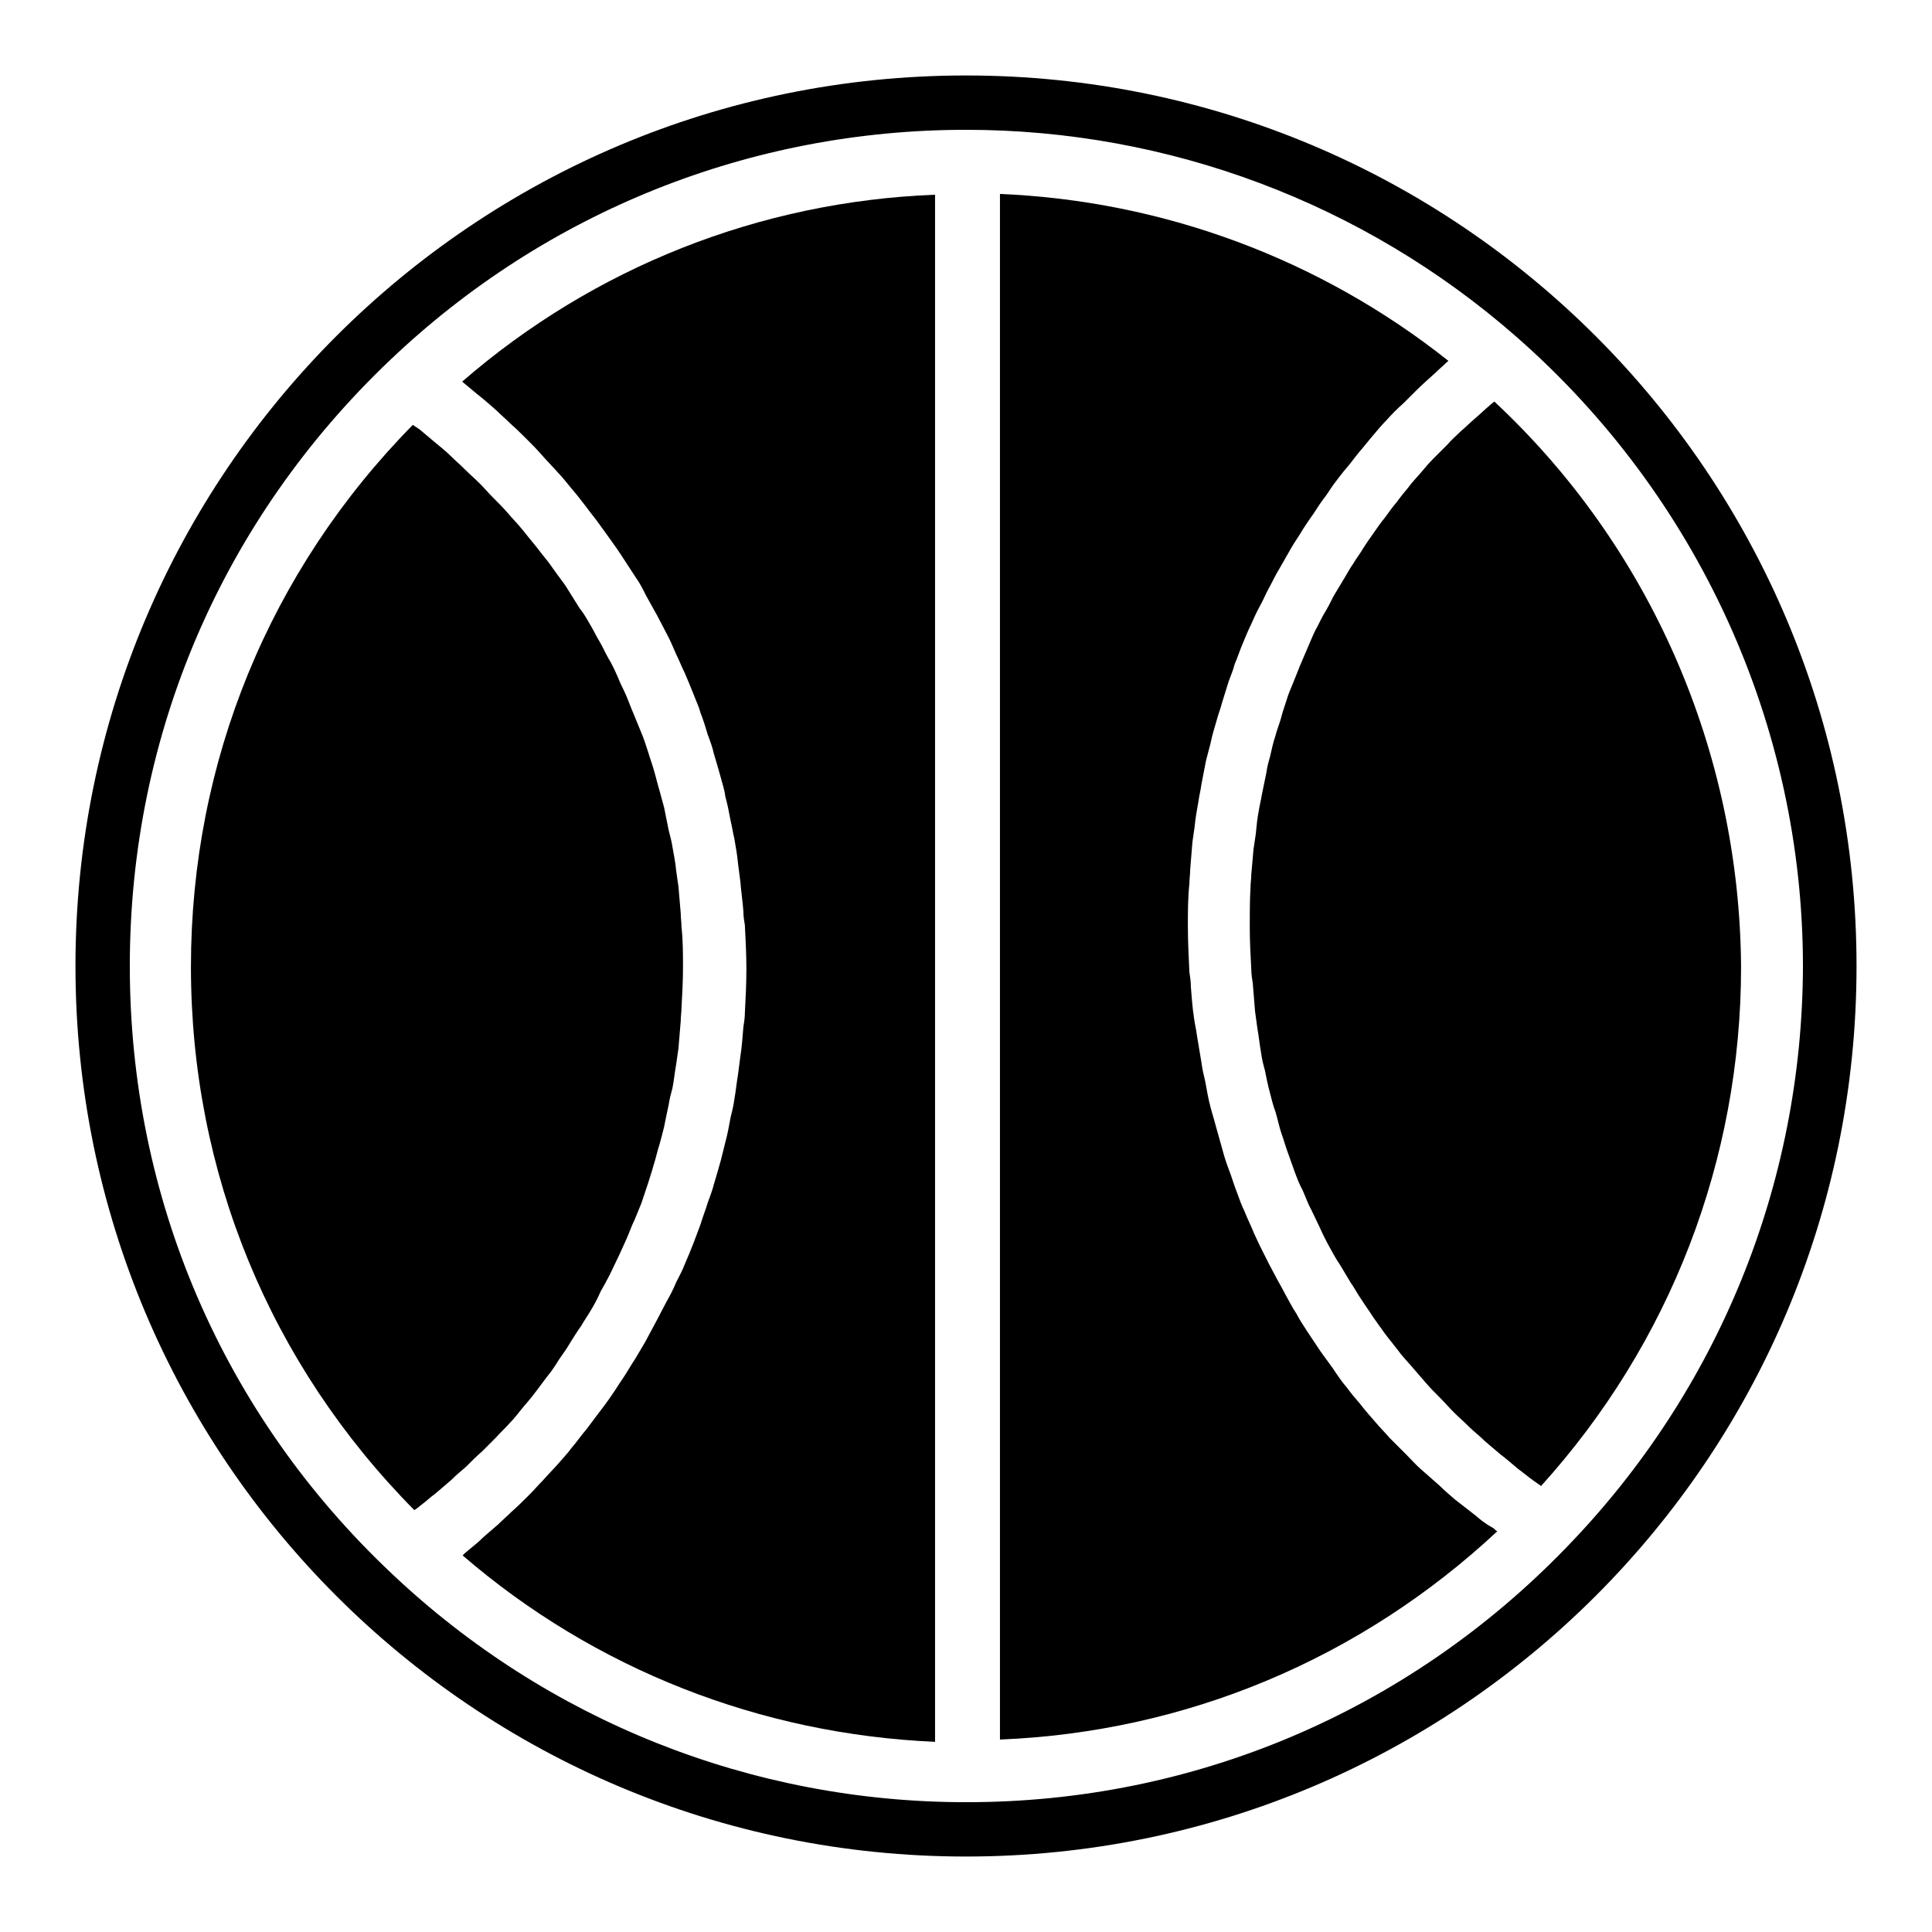
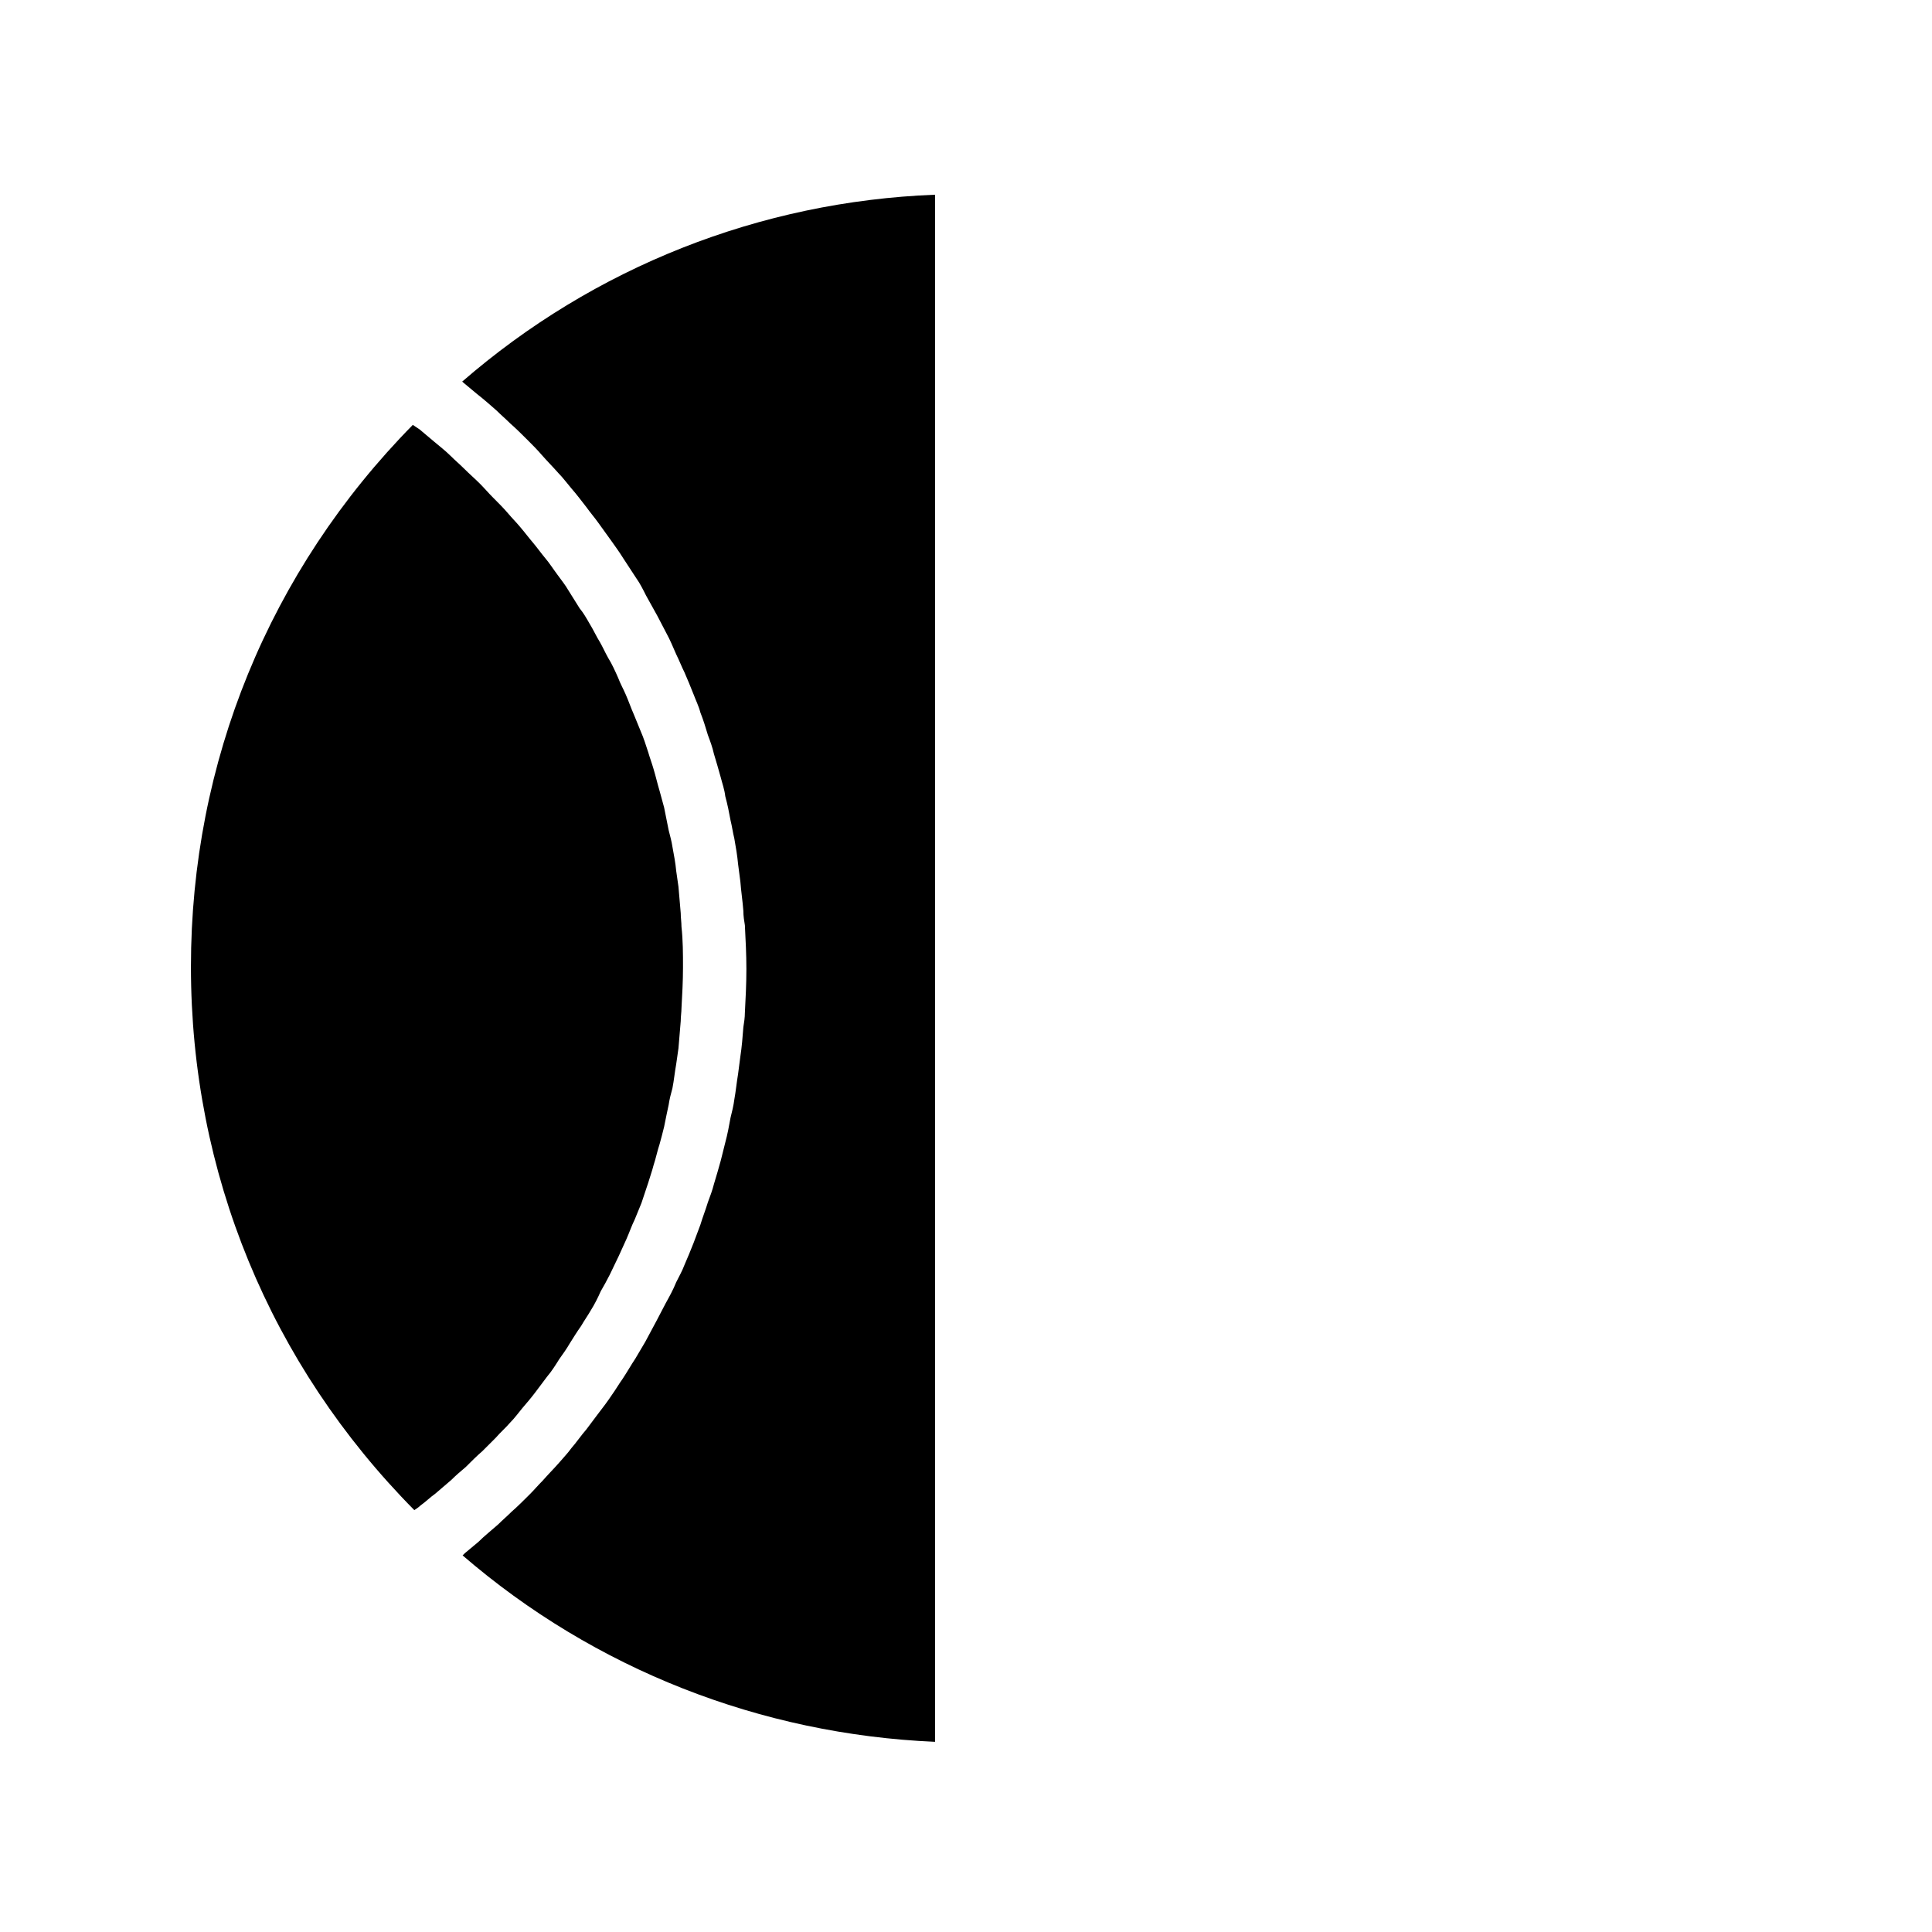
<svg xmlns="http://www.w3.org/2000/svg" version="1.1" x="0px" y="0px" viewBox="0 0 256 256" enable-background="new 0 0 256 256" xml:space="preserve">
  <g>
    <g>
      <g>
        <g>
          <path fill="#000000" d="M61.4,50.7c0.6,0.5,1.2,1,1.8,1.5c0.9,0.7,1.8,1.5,2.6,2.2c0.6,0.6,1.2,1.1,1.8,1.7c0.8,0.7,1.6,1.5,2.4,2.3c0.6,0.6,1.2,1.2,1.8,1.9c0.7,0.8,1.5,1.6,2.2,2.4c0.6,0.6,1.1,1.3,1.7,2c0.7,0.8,1.3,1.6,2,2.5c0.5,0.7,1.1,1.4,1.6,2.1c0.6,0.8,1.2,1.7,1.8,2.5c0.5,0.7,1,1.4,1.5,2.2c0.6,0.9,1.1,1.7,1.7,2.6c0.5,0.7,0.9,1.5,1.3,2.3c0.5,0.9,1,1.8,1.5,2.7c0.4,0.8,0.8,1.5,1.2,2.3c0.5,0.9,0.9,1.9,1.3,2.8c0.4,0.8,0.7,1.6,1.1,2.4c0.4,0.9,0.8,1.9,1.2,2.9c0.3,0.8,0.7,1.6,0.9,2.4c0.4,1,0.7,2,1,3c0.3,0.8,0.6,1.6,0.8,2.5c0.3,1,0.6,2,0.9,3.1c0.2,0.8,0.5,1.6,0.6,2.5c0.3,1.1,0.5,2.1,0.7,3.2c0.2,0.8,0.3,1.6,0.5,2.4c0.2,1.1,0.4,2.3,0.5,3.4c0.1,0.8,0.2,1.5,0.3,2.3c0.1,1.3,0.3,2.6,0.4,3.9c0,0.7,0.1,1.3,0.2,1.9c0.1,1.9,0.2,3.9,0.2,5.8c0,2-0.1,3.9-0.2,5.8c0,0.6-0.1,1.3-0.2,1.9c-0.1,1.3-0.2,2.6-0.4,3.9c-0.1,0.7-0.2,1.5-0.3,2.3c-0.2,1.2-0.3,2.3-0.5,3.4c-0.1,0.8-0.3,1.6-0.5,2.4c-0.2,1.1-0.4,2.2-0.7,3.3c-0.2,0.8-0.4,1.6-0.6,2.4c-0.3,1.1-0.6,2.1-0.9,3.1c-0.2,0.8-0.5,1.6-0.8,2.4c-0.3,1-0.7,2-1,3c-0.3,0.8-0.6,1.6-0.9,2.4c-0.4,1-0.8,2-1.2,2.9c-0.3,0.8-0.7,1.5-1.1,2.3c-0.4,1-0.9,1.9-1.4,2.8c-0.4,0.8-0.8,1.5-1.2,2.3c-0.5,0.9-1,1.9-1.5,2.8c-0.4,0.7-0.9,1.5-1.3,2.2c-0.6,0.9-1.1,1.8-1.7,2.7c-0.5,0.7-0.9,1.4-1.4,2.1c-0.6,0.9-1.2,1.7-1.9,2.6c-0.5,0.7-1,1.3-1.5,2c-0.7,0.8-1.3,1.7-2,2.5c-0.5,0.7-1.1,1.3-1.6,1.9c-0.7,0.8-1.5,1.6-2.2,2.4c-0.6,0.6-1.1,1.2-1.7,1.8c-0.8,0.8-1.6,1.6-2.4,2.3c-0.6,0.6-1.2,1.1-1.8,1.7c-0.9,0.8-1.8,1.5-2.6,2.3c-0.6,0.5-1.2,1-1.8,1.5c-0.1,0.1-0.2,0.2-0.3,0.3c17.5,15.1,39.5,23.7,62.6,24.7v-205c-23.2,0.9-45.2,9.6-62.7,24.8C61.2,50.5,61.3,50.6,61.4,50.7z" />
-           <path fill="#000000" d="M195.5,200.8c-0.9-0.7-1.8-1.4-2.7-2.1c-0.7-0.6-1.4-1.2-2-1.8c-0.8-0.7-1.7-1.5-2.5-2.2c-0.7-0.6-1.3-1.3-1.9-1.9c-0.8-0.8-1.5-1.5-2.3-2.3c-0.6-0.7-1.2-1.3-1.8-2c-0.7-0.8-1.4-1.6-2.1-2.5c-0.6-0.7-1.2-1.4-1.7-2.1c-0.7-0.8-1.3-1.7-1.9-2.6c-0.5-0.7-1.1-1.5-1.6-2.2c-0.6-0.9-1.2-1.8-1.8-2.7c-0.5-0.8-1-1.5-1.4-2.3c-0.6-0.9-1.1-1.9-1.6-2.8c-0.4-0.8-0.9-1.6-1.3-2.4c-0.5-0.9-1-1.9-1.5-2.9c-0.4-0.8-0.8-1.6-1.2-2.5c-0.4-1-0.9-2-1.3-3c-0.4-0.8-0.7-1.7-1-2.5c-0.4-1-0.7-2.1-1.1-3.1c-0.3-0.8-0.6-1.7-0.8-2.5c-0.3-1.1-0.6-2.1-0.9-3.2c-0.2-0.8-0.5-1.7-0.7-2.5c-0.3-1.1-0.5-2.3-0.7-3.4c-0.2-0.8-0.4-1.7-0.5-2.5c-0.2-1.2-0.4-2.4-0.6-3.6c-0.1-0.8-0.3-1.6-0.4-2.4c-0.2-1.3-0.3-2.7-0.4-4c0-0.7-0.1-1.3-0.2-2c-0.1-2-0.2-4.1-0.2-6.1c0-1.9,0-3.8,0.2-5.6c0-0.6,0.1-1.2,0.1-1.8c0.1-1.3,0.2-2.5,0.3-3.7c0.1-0.7,0.2-1.4,0.3-2.1c0.1-1.1,0.3-2.2,0.5-3.3c0.1-0.8,0.3-1.5,0.4-2.3c0.2-1,0.4-2.1,0.6-3.1c0.2-0.8,0.4-1.5,0.6-2.3c0.2-1,0.5-2,0.8-3c0.2-0.8,0.5-1.5,0.7-2.3c0.3-1,0.6-1.9,0.9-2.9c0.3-0.8,0.6-1.5,0.8-2.3c0.4-0.9,0.7-1.9,1.1-2.8c0.3-0.7,0.6-1.5,1-2.3c0.4-0.9,0.8-1.8,1.3-2.7c0.4-0.7,0.7-1.5,1.1-2.2c0.5-0.9,0.9-1.8,1.4-2.6c0.4-0.7,0.8-1.4,1.2-2.1c0.5-0.9,1-1.7,1.6-2.6c0.4-0.7,0.9-1.4,1.3-2c0.6-0.8,1.1-1.7,1.7-2.5c0.5-0.6,0.9-1.3,1.4-2c0.6-0.8,1.2-1.6,1.9-2.4c0.5-0.6,1-1.3,1.5-1.9c0.7-0.8,1.3-1.6,2-2.4c0.5-0.6,1-1.2,1.6-1.8c0.7-0.8,1.5-1.6,2.3-2.3c0.5-0.5,1.1-1.1,1.6-1.6c0.8-0.8,1.7-1.6,2.6-2.4c0.5-0.5,1-0.9,1.5-1.4c0.1-0.1,0.2-0.1,0.2-0.2c-17-13.5-37.8-21.2-59.4-22.1v204.8c24.7-1,47.8-10.7,65.9-27.6c-0.2-0.1-0.3-0.2-0.5-0.4C196.8,201.9,196.2,201.4,195.5,200.8z" />
          <path fill="#000000" d="M63.9,192.3c0.6-0.6,1.2-1.2,1.8-1.8c0.6-0.7,1.3-1.3,1.9-2c0.6-0.6,1.1-1.3,1.6-1.9c0.6-0.7,1.2-1.4,1.8-2.2c0.5-0.7,1-1.3,1.5-2c0.6-0.7,1.1-1.5,1.6-2.3c0.5-0.7,1-1.4,1.4-2.1c0.5-0.8,1-1.6,1.5-2.3c0.4-0.7,0.9-1.4,1.3-2.1c0.5-0.8,0.9-1.6,1.3-2.5c0.4-0.7,0.8-1.4,1.2-2.2c0.4-0.8,0.8-1.7,1.2-2.5c0.3-0.7,0.7-1.5,1-2.2c0.4-0.9,0.7-1.8,1.1-2.6c0.3-0.7,0.6-1.5,0.9-2.2c0.3-0.9,0.6-1.8,0.9-2.7c0.2-0.7,0.5-1.5,0.7-2.3c0.3-0.9,0.5-1.9,0.8-2.8c0.2-0.7,0.4-1.5,0.6-2.3c0.2-1,0.4-2,0.6-2.9c0.1-0.7,0.3-1.5,0.5-2.2c0.2-1,0.3-2.1,0.5-3.2c0.1-0.7,0.2-1.4,0.3-2.1c0.1-1.2,0.2-2.4,0.3-3.6c0-0.6,0.1-1.2,0.1-1.7c0.1-1.8,0.2-3.6,0.2-5.4c0-1.8,0-3.6-0.2-5.4c0-0.6-0.1-1.2-0.1-1.8c-0.1-1.2-0.2-2.4-0.3-3.5c-0.1-0.7-0.2-1.4-0.3-2.1c-0.1-1.1-0.3-2.1-0.5-3.2c-0.1-0.7-0.3-1.4-0.5-2.2c-0.2-1-0.4-2-0.6-3c-0.2-0.7-0.4-1.5-0.6-2.2c-0.3-1-0.5-1.9-0.8-2.9c-0.2-0.7-0.5-1.5-0.7-2.2c-0.3-0.9-0.6-1.9-1-2.8c-0.3-0.7-0.6-1.5-0.9-2.2c-0.4-0.9-0.7-1.8-1.1-2.7c-0.3-0.7-0.7-1.4-1-2.2c-0.4-0.9-0.8-1.8-1.3-2.6c-0.4-0.7-0.7-1.4-1.1-2.1c-0.5-0.8-0.9-1.7-1.4-2.5c-0.4-0.7-0.8-1.4-1.3-2c-0.5-0.8-1-1.6-1.5-2.4c-0.4-0.7-0.9-1.3-1.4-2c-0.6-0.8-1.1-1.6-1.7-2.3c-0.5-0.6-1-1.3-1.5-1.9c-0.6-0.7-1.2-1.5-1.8-2.2c-0.5-0.6-1.1-1.2-1.6-1.8c-0.6-0.7-1.3-1.4-2-2.1c-0.6-0.6-1.1-1.2-1.7-1.8c-0.7-0.7-1.4-1.3-2.1-2c-0.6-0.6-1.2-1.1-1.8-1.7c-0.7-0.7-1.5-1.3-2.2-1.9c-0.6-0.5-1.3-1.1-1.9-1.6c-0.3-0.2-0.6-0.4-0.9-0.6c-19,19.3-29.4,44.7-29.4,71.8c0,27.3,10.5,52.7,29.6,72c0.3-0.2,0.6-0.4,0.8-0.6c0.7-0.5,1.3-1.1,2-1.6c0.7-0.6,1.4-1.2,2.1-1.8c0.6-0.6,1.3-1.2,1.9-1.7C62.5,193.6,63.2,192.9,63.9,192.3z" />
-           <path fill="#000000" d="M128,10C62.8,10,10,62.8,10,128c0,65.2,52.8,118,118,118c65.2,0,118-52.8,118-118C246,62.8,193.2,10,128,10z M207.5,205.1c-21,21.7-49.3,33.7-79.4,33.7h0c0,0,0,0-0.1,0c-28.4,0-55.5-10.8-76.1-30.3c-22.4-21.1-34.7-49.8-34.7-80.5c0-30.7,12.3-59.2,34.5-80.3C72.4,28,99.5,17.2,128,17.2c26.8,0,52.7,9.7,72.9,27.4l0,0c24.1,21.1,38,51.5,38,83.5C238.8,156.9,227.7,184.3,207.5,205.1z" />
-           <path fill="#000000" d="M198,53.2c-0.2,0.2-0.5,0.4-0.7,0.6c-0.6,0.5-1.2,1.1-1.8,1.6c-0.7,0.6-1.3,1.2-2,1.8c-0.6,0.6-1.2,1.1-1.7,1.7c-0.6,0.6-1.3,1.3-1.9,1.9c-0.6,0.6-1.1,1.2-1.6,1.8c-0.6,0.7-1.2,1.3-1.7,2c-0.5,0.6-1,1.2-1.5,1.9c-0.6,0.7-1.1,1.4-1.6,2.1c-0.5,0.6-1,1.3-1.4,1.9c-0.5,0.7-1,1.4-1.5,2.2c-0.4,0.7-0.9,1.3-1.3,2c-0.5,0.7-0.9,1.5-1.4,2.3c-0.4,0.7-0.8,1.3-1.2,2c-0.4,0.8-0.8,1.6-1.3,2.4c-0.4,0.7-0.7,1.4-1.1,2.1c-0.4,0.8-0.7,1.6-1.1,2.5c-0.3,0.7-0.6,1.4-0.9,2.1c-0.3,0.8-0.7,1.7-1,2.5c-0.3,0.7-0.6,1.4-0.8,2.1c-0.3,0.9-0.6,1.8-0.8,2.6c-0.2,0.7-0.5,1.4-0.7,2.2c-0.3,0.9-0.5,1.8-0.7,2.7c-0.2,0.7-0.4,1.4-0.5,2.2c-0.2,1-0.4,1.9-0.6,2.9c-0.1,0.7-0.3,1.4-0.4,2.1c-0.2,1-0.3,2-0.4,3.1c-0.1,0.7-0.2,1.3-0.3,2c-0.1,1.1-0.2,2.3-0.3,3.4c0,0.6-0.1,1.1-0.1,1.7c-0.1,1.7-0.1,3.4-0.1,5.2c0,1.9,0.1,3.8,0.2,5.6c0,0.6,0.1,1.3,0.2,1.9c0.1,1.2,0.2,2.5,0.3,3.7c0.1,0.7,0.2,1.5,0.3,2.2c0.2,1.1,0.3,2.2,0.5,3.3c0.1,0.8,0.3,1.6,0.5,2.3c0.2,1,0.4,2,0.7,3.1c0.2,0.8,0.4,1.6,0.7,2.4c0.3,1,0.5,2,0.8,2.9c0.3,0.8,0.5,1.6,0.8,2.4c0.3,0.9,0.7,1.9,1,2.8c0.3,0.8,0.6,1.6,1,2.3c0.4,0.9,0.7,1.8,1.2,2.7c0.4,0.8,0.7,1.5,1.1,2.3c0.4,0.9,0.8,1.7,1.3,2.6c0.4,0.7,0.8,1.5,1.3,2.2c0.5,0.8,1,1.7,1.5,2.5c0.5,0.7,0.9,1.5,1.4,2.2c0.5,0.8,1.1,1.6,1.6,2.4c0.5,0.7,1,1.4,1.5,2.1c0.6,0.8,1.2,1.5,1.8,2.3c0.5,0.7,1.1,1.3,1.7,2c0.6,0.7,1.3,1.5,1.9,2.2c0.6,0.7,1.2,1.3,1.8,1.9c0.7,0.7,1.3,1.4,2,2.1c0.6,0.6,1.3,1.2,1.9,1.8c0.7,0.7,1.5,1.3,2.2,2c0.7,0.6,1.3,1.1,2,1.7c0.8,0.6,1.6,1.3,2.3,1.9c0.7,0.5,1.4,1.1,2.1,1.6c0.3,0.2,0.7,0.5,1,0.7c17.1-18.9,26.5-43.2,26.5-68.8C230.5,99.6,218.7,72.5,198,53.2z" />
        </g>
      </g>
      <g />
      <g />
      <g />
      <g />
      <g />
      <g />
      <g />
      <g />
      <g />
      <g />
      <g />
      <g />
      <g />
      <g />
      <g />
    </g>
  </g>
</svg>